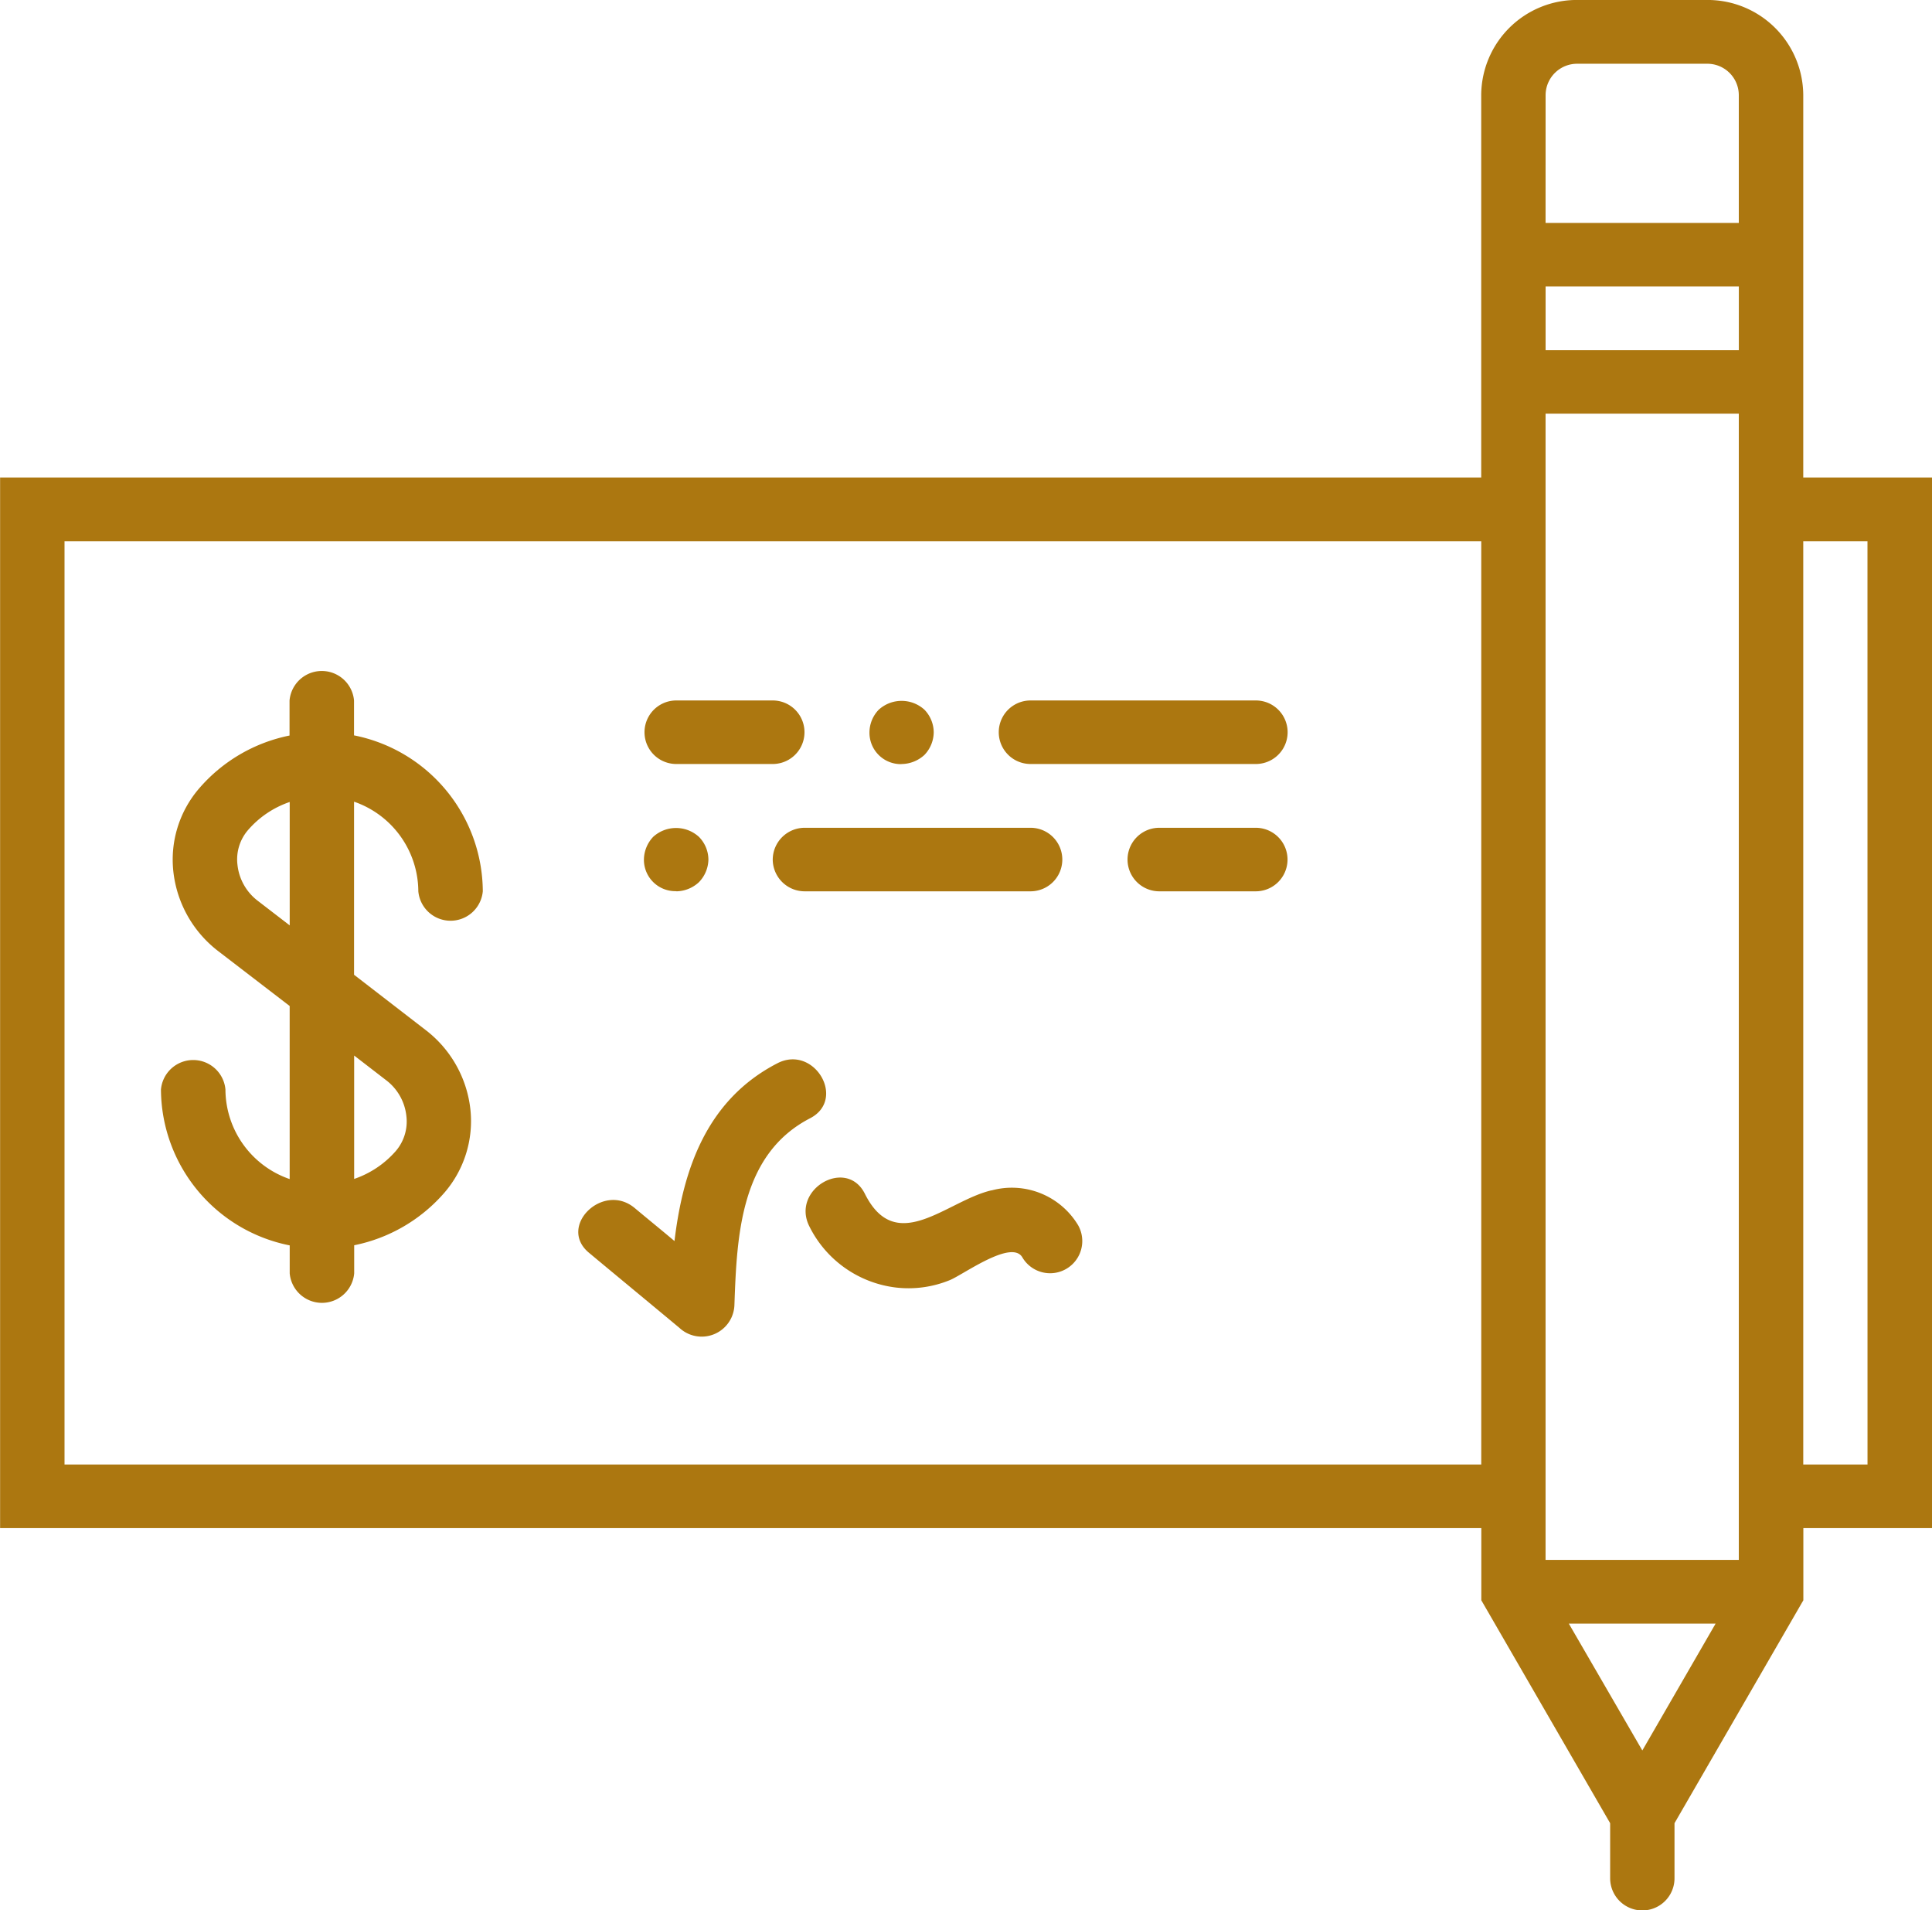
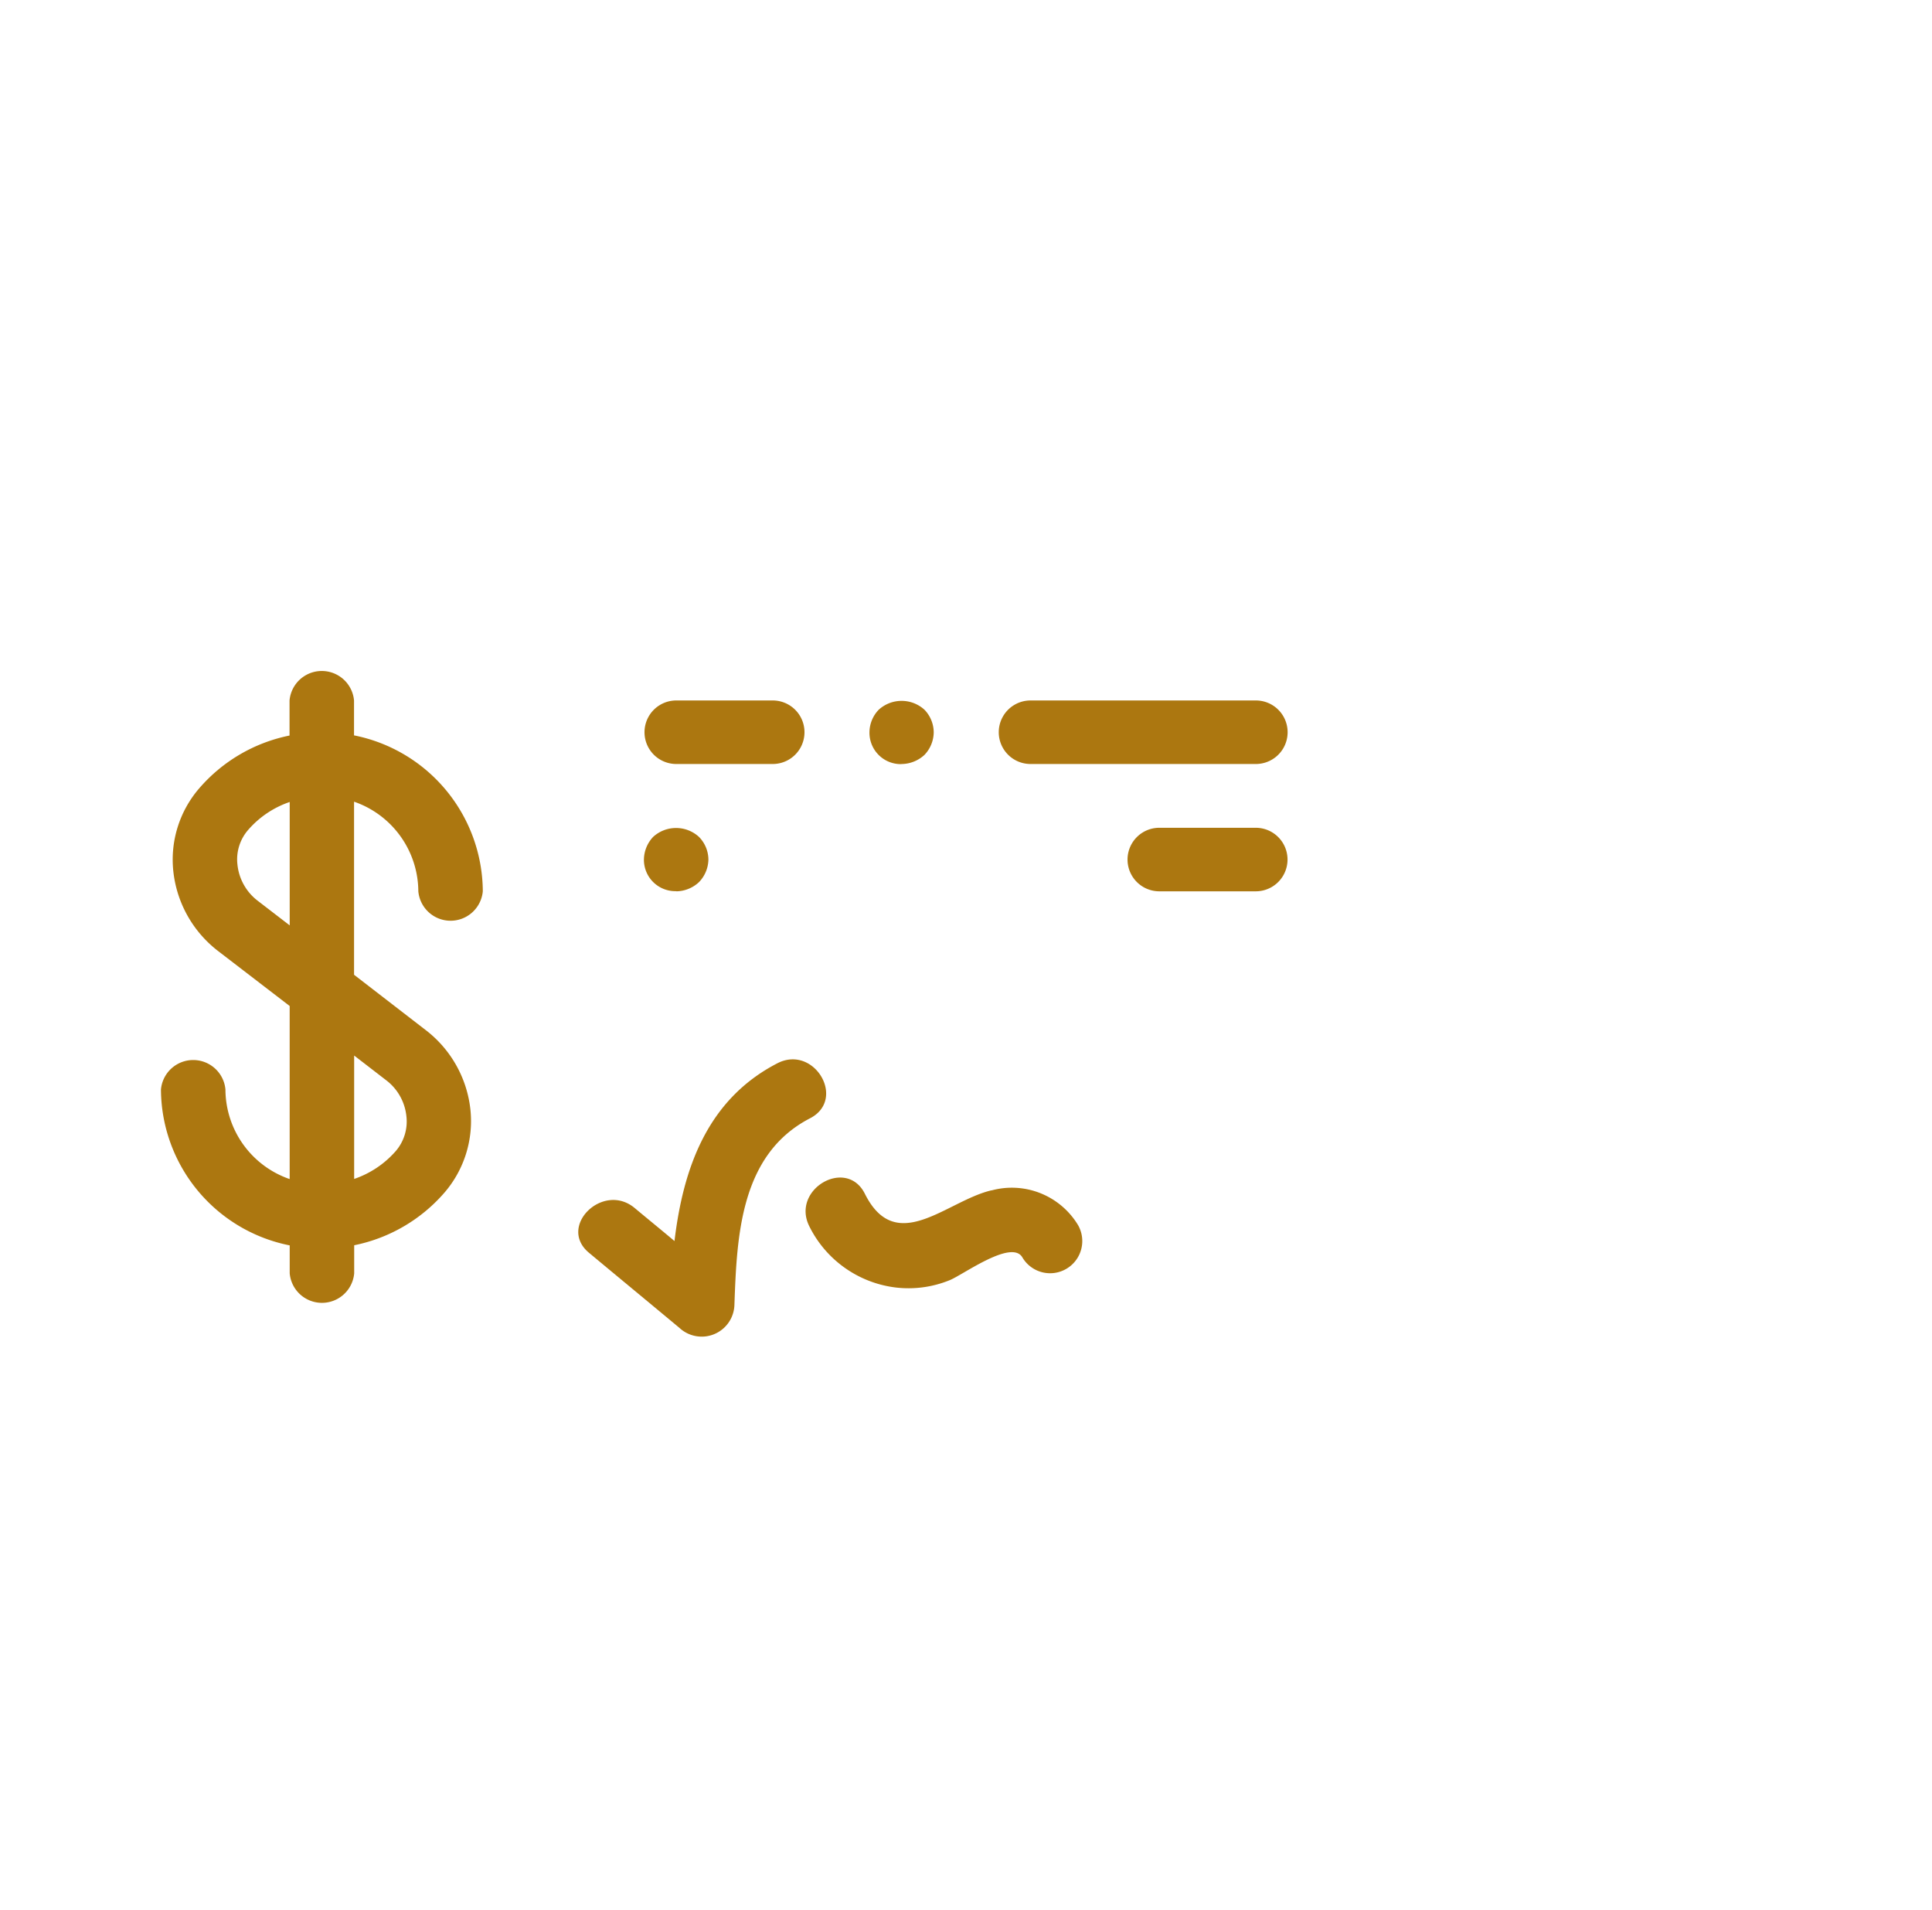
<svg xmlns="http://www.w3.org/2000/svg" width="59.68" height="58.992" viewBox="0 0 59.68 58.992">
  <g id="Group_97" data-name="Group 97" transform="translate(-1151.997 -1640.907)">
-     <path id="Path_173" data-name="Path 173" d="M1209.685,1686.136H1207.7v-28.512h1.984Zm-3.976,2.946h-5.969v-35.4h5.969Zm-2.98,5.886-2.27-3.917h4.533Zm-48.739-37.344h43.763v28.512h-43.763Zm45.751-13.786a.973.973,0,0,1,.981-.962h4.006a.971.971,0,0,1,.981.962v3.954h-5.969Zm5.969,7.885h-5.969v-1.97h5.969Zm5.968,3.931H1207.7v-11.816a2.956,2.956,0,0,0-2.973-2.932h-4.006a2.953,2.953,0,0,0-2.969,2.932v11.816H1152V1688.1h45.755v2.229l3.98,6.885v1.7a.994.994,0,0,0,1.988,0v-1.7l3.98-6.885V1688.1h3.977Z" transform="translate(0 0)" fill="#ac7710" />
    <path id="Path_174" data-name="Path 174" d="M1165.237,1647.709h-2.98a.981.981,0,1,0,0,1.962h2.98a.981.981,0,1,0,0-1.962" transform="translate(25.551 18.763)" fill="#ac7710" />
    <path id="Path_175" data-name="Path 175" d="M1158.286,1648.625h2.98a.981.981,0,1,0,0-1.962h-2.98a.981.981,0,1,0,0,1.962" transform="translate(14.601 15.877)" fill="#ac7710" />
    <path id="Path_176" data-name="Path 176" d="M1168.157,1646.663H1161.2a.981.981,0,1,0,0,1.962h6.961a.981.981,0,1,0,0-1.962" transform="translate(22.63 15.877)" fill="#ac7710" />
    <path id="Path_177" data-name="Path 177" d="M1160.132,1648.619a1.059,1.059,0,0,0,.71-.282,1.027,1.027,0,0,0,.286-.7,1.014,1.014,0,0,0-.286-.695,1.049,1.049,0,0,0-1.413,0,1.014,1.014,0,0,0-.286.695.969.969,0,0,0,.989.985" transform="translate(19.712 15.884)" fill="#ac7710" />
-     <path id="Path_178" data-name="Path 178" d="M1158.348,1648.694a.987.987,0,0,0,1,.977h6.964a.981.981,0,1,0,0-1.962h-6.964a.988.988,0,0,0-1,.985" transform="translate(17.519 18.763)" fill="#ac7710" />
    <path id="Path_179" data-name="Path 179" d="M1158.286,1649.665a1.044,1.044,0,0,0,.7-.282,1.029,1.029,0,0,0,.293-.7,1.009,1.009,0,0,0-.293-.7,1.049,1.049,0,0,0-1.413,0,1.038,1.038,0,0,0-.286.7.969.969,0,0,0,1,.977" transform="translate(14.601 18.769)" fill="#ac7710" />
    <path id="Path_180" data-name="Path 180" d="M1156.3,1653.564a1.612,1.612,0,0,1-.616-1.1,1.386,1.386,0,0,1,.331-1.083,2.963,2.963,0,0,1,1.282-.861v3.811Zm3.984,5.555a1.6,1.6,0,0,1,.617,1.1,1.4,1.4,0,0,1-.331,1.086,2.982,2.982,0,0,1-1.282.857v-3.811Zm-1-10.655v-1.079a1,1,0,0,0-1.992,0v1.083a4.984,4.984,0,0,0-2.8,1.642,3.371,3.371,0,0,0-.789,2.56,3.591,3.591,0,0,0,1.379,2.451l2.214,1.7v5.345a2.939,2.939,0,0,1-1.984-2.766,1,1,0,0,0-1.992,0,4.936,4.936,0,0,0,3.977,4.814v.864a1,1,0,0,0,1.992,0v-.868a4.994,4.994,0,0,0,2.8-1.639,3.384,3.384,0,0,0,.789-2.563,3.579,3.579,0,0,0-1.379-2.443l-2.214-1.709v-5.345a2.944,2.944,0,0,1,1.985,2.766,1,1,0,0,0,1.992,0,4.938,4.938,0,0,0-3.977-4.814" transform="translate(3.649 15.155)" fill="#ac7710" />
    <path id="Path_181" data-name="Path 181" d="M1162.9,1649.732c-2.18,1.124-2.913,3.266-3.18,5.491-.41-.346-.823-.68-1.232-1.022-.978-.812-2.391.575-1.406,1.387.928.774,1.86,1.541,2.789,2.315a1.011,1.011,0,0,0,1.7-.695c.075-2.135.177-4.661,2.338-5.777,1.131-.586.127-2.281-1.007-1.7" transform="translate(13.112 24.012)" fill="#ac7710" />
    <path id="Path_182" data-name="Path 182" d="M1164.364,1650.977c-1.379.316-2.946,2.049-3.916.105-.568-1.131-2.281-.139-1.718,1a3.442,3.442,0,0,0,2.657,1.895,3.368,3.368,0,0,0,1.676-.222c.406-.158,1.928-1.286,2.255-.7a.994.994,0,0,0,1.718-1,2.389,2.389,0,0,0-2.672-1.075" transform="translate(18.264 26.691)" fill="#ac7710" />
  </g>
</svg>